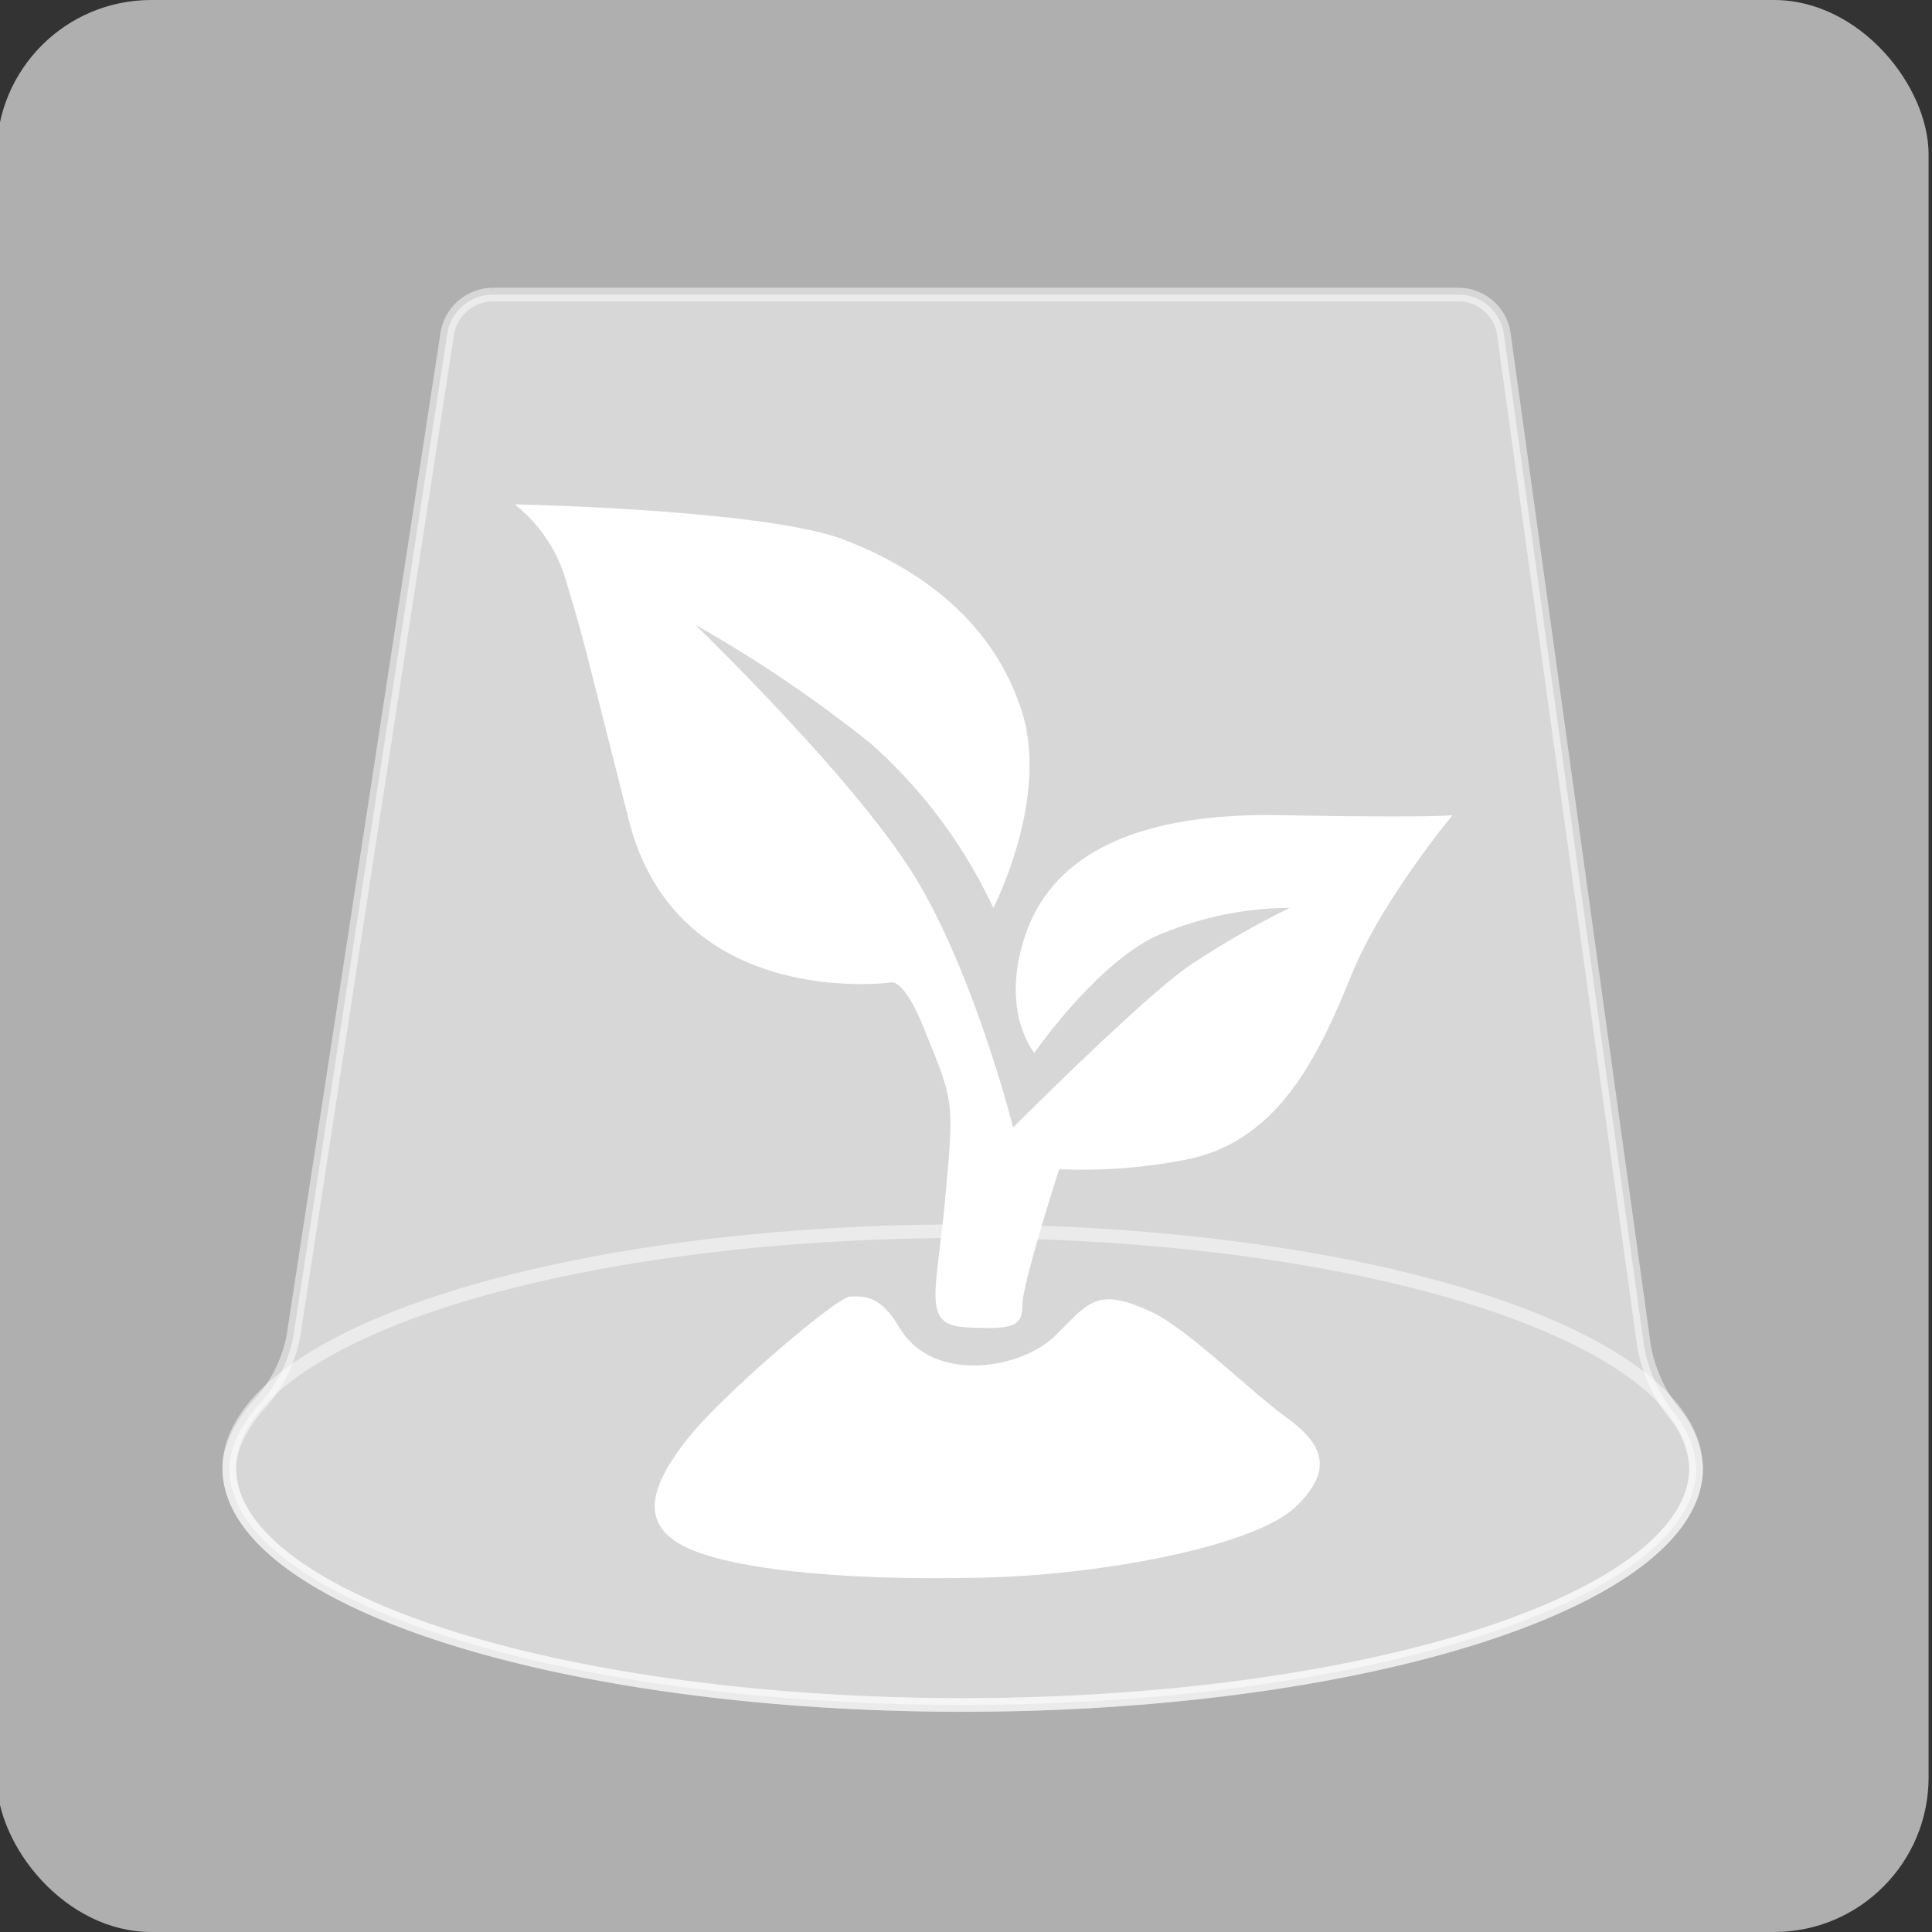
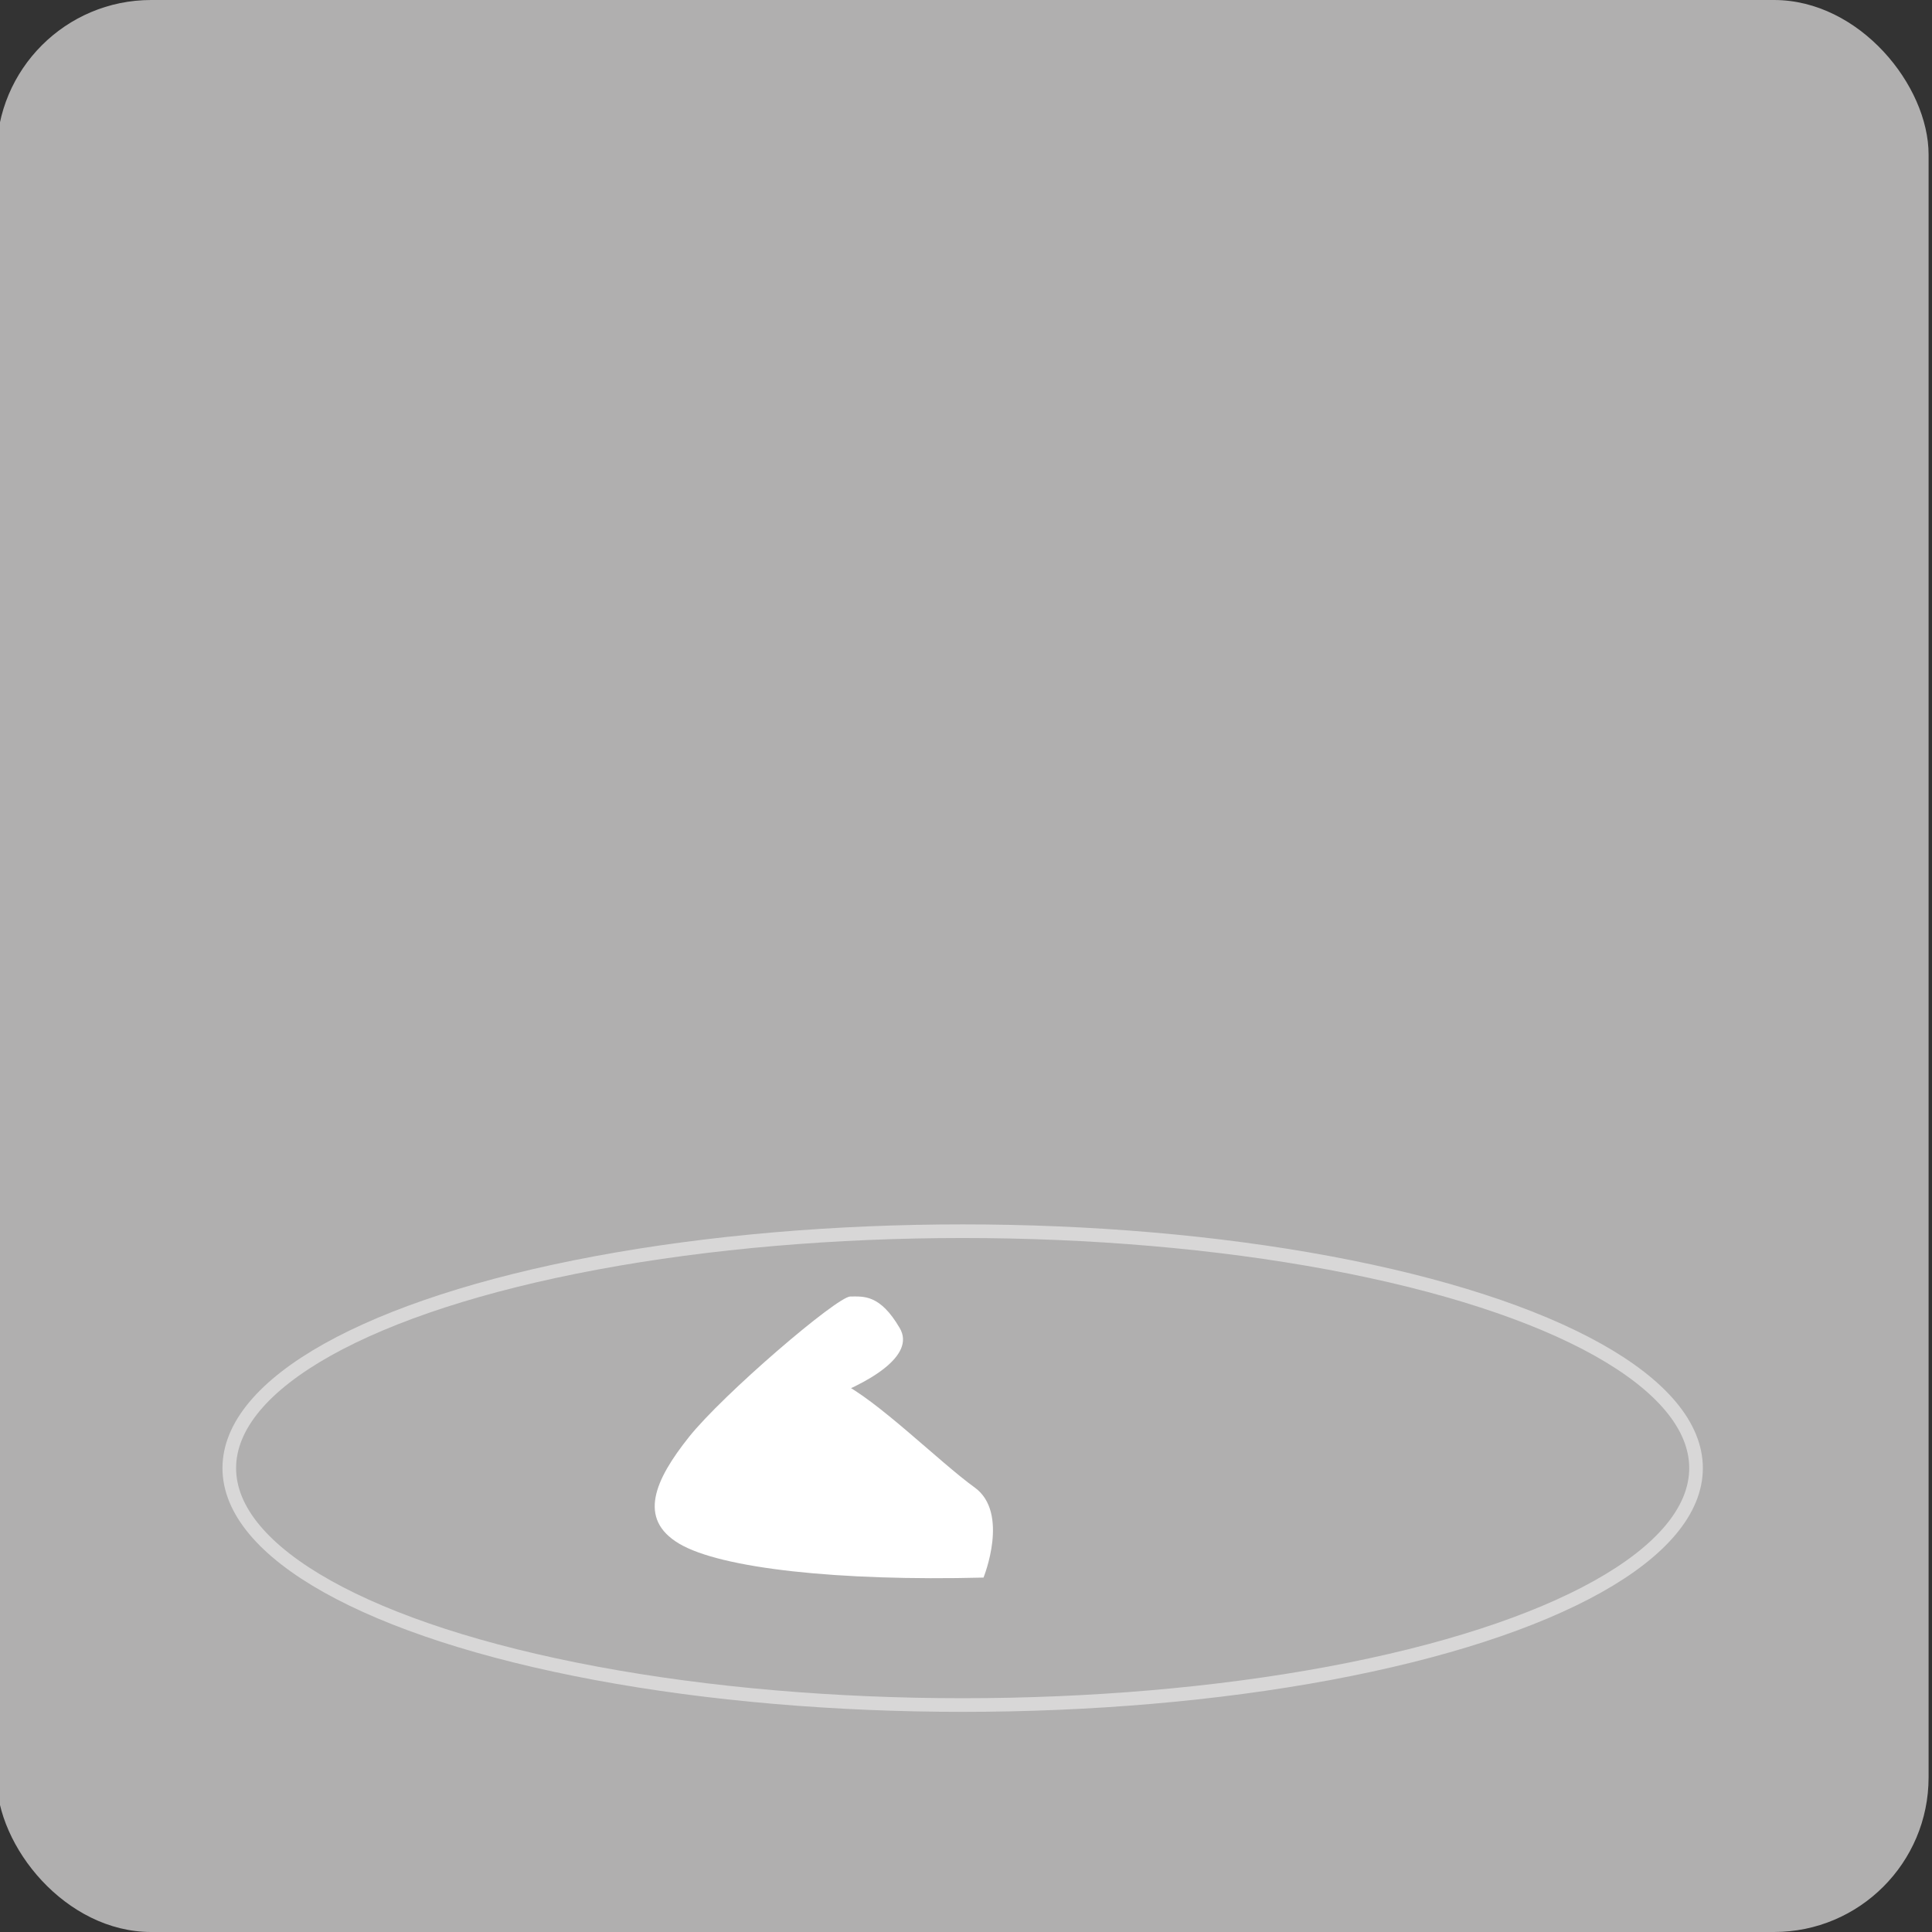
<svg xmlns="http://www.w3.org/2000/svg" viewBox="0 0 141.73 141.73">
  <rect x="0" y="0" width="141.73" height="141.73" fill="#333333" stroke="none" />
  <defs>
    <style>.cls-1{fill:#b0afaf;}.cls-2{fill:#fff;}.cls-3,.cls-5{opacity:0.5;}.cls-4,.cls-5{fill:none;stroke:#fff;}</style>
  </defs>
  <g id="bg_grau" data-name="bg grau">
    <rect class="cls-1" x="-0.25" width="141.73" height="141.73" rx="11.34" />
  </g>
  <g id="icons">
-     <path class="cls-2" d="M65.3,72.08S49.68,74.17,46.13,60.16,42.84,47,41.59,42.83A11.1,11.1,0,0,0,37.76,37s18.4.36,24.2,2.61,10.95,6.15,13,12.57S72.87,66.6,72.87,66.6a37.13,37.13,0,0,0-9-12.06A96.59,96.59,0,0,0,51,45.83S62.9,57.3,67.23,64.51s7.09,18.2,7.09,18.2,9.5-9.51,12.89-11.84a64.21,64.21,0,0,1,7.41-4.27,24.83,24.83,0,0,0-10,2.16c-4.41,2.21-8.74,8.48-8.74,8.48s-2.58-3.07-.64-8.7S83,59.59,94,59.8s12.56,0,12.56,0-5.12,6.13-7.37,11.61S94.05,83.68,87.05,85.06a39.35,39.35,0,0,1-9.35.71S75,94.15,75,95.76s-.78,1.77-4.09,1.61S68.68,95,69.33,88,70,80.84,68,76C66.31,71.53,65.3,72.08,65.3,72.08Z" />
-     <path class="cls-2" d="M72.15,115.73C81,115.53,92,113.4,95,110.58s1.93-4.75-.65-6.61-7.2-6.47-9.88-7.73c-4.13-1.93-4.63-.6-7.13,1.81S68.42,101.5,66,97.42c-1.45-2.48-2.65-2.31-3.62-2.31s-9.34,7.17-11.84,10.31-3.78,6-.72,7.82S61.51,116,72.15,115.73Z" />
+     <path class="cls-2" d="M72.15,115.73s1.93-4.75-.65-6.61-7.2-6.47-9.88-7.73c-4.13-1.93-4.63-.6-7.13,1.81S68.42,101.5,66,97.42c-1.45-2.48-2.65-2.31-3.62-2.31s-9.34,7.17-11.84,10.31-3.78,6-.72,7.82S61.51,116,72.15,115.73Z" />
    <g class="cls-3">
-       <path class="cls-2" d="M122.85,103.72a11.23,11.23,0,0,1-2.25-5l-10.29-74.3a3.38,3.38,0,0,0-3.23-2.81h-71a3.42,3.42,0,0,0-3.26,2.81L21.51,98.1a10.41,10.41,0,0,1-2.41,4.84s-2.28,2.35-2.28,4.76c0,9.59,24.09,17.37,53.8,17.37s53.81-7.78,53.81-17.37A6.91,6.91,0,0,0,122.85,103.72Z" />
-     </g>
+       </g>
    <g class="cls-3">
-       <path class="cls-4" d="M122.85,103.72a11.23,11.23,0,0,1-2.25-5l-10.29-74.3a3.38,3.38,0,0,0-3.23-2.81h-71a3.42,3.42,0,0,0-3.26,2.81L21.51,98.1a10.41,10.41,0,0,1-2.41,4.84s-2.28,2.35-2.28,4.76c0,9.59,24.09,17.37,53.8,17.37s53.81-7.78,53.81-17.37A6.91,6.91,0,0,0,122.85,103.72Z" />
-     </g>
+       </g>
    <ellipse class="cls-5" cx="70.62" cy="107.7" rx="53.8" ry="17.38" />
  </g>
</svg>